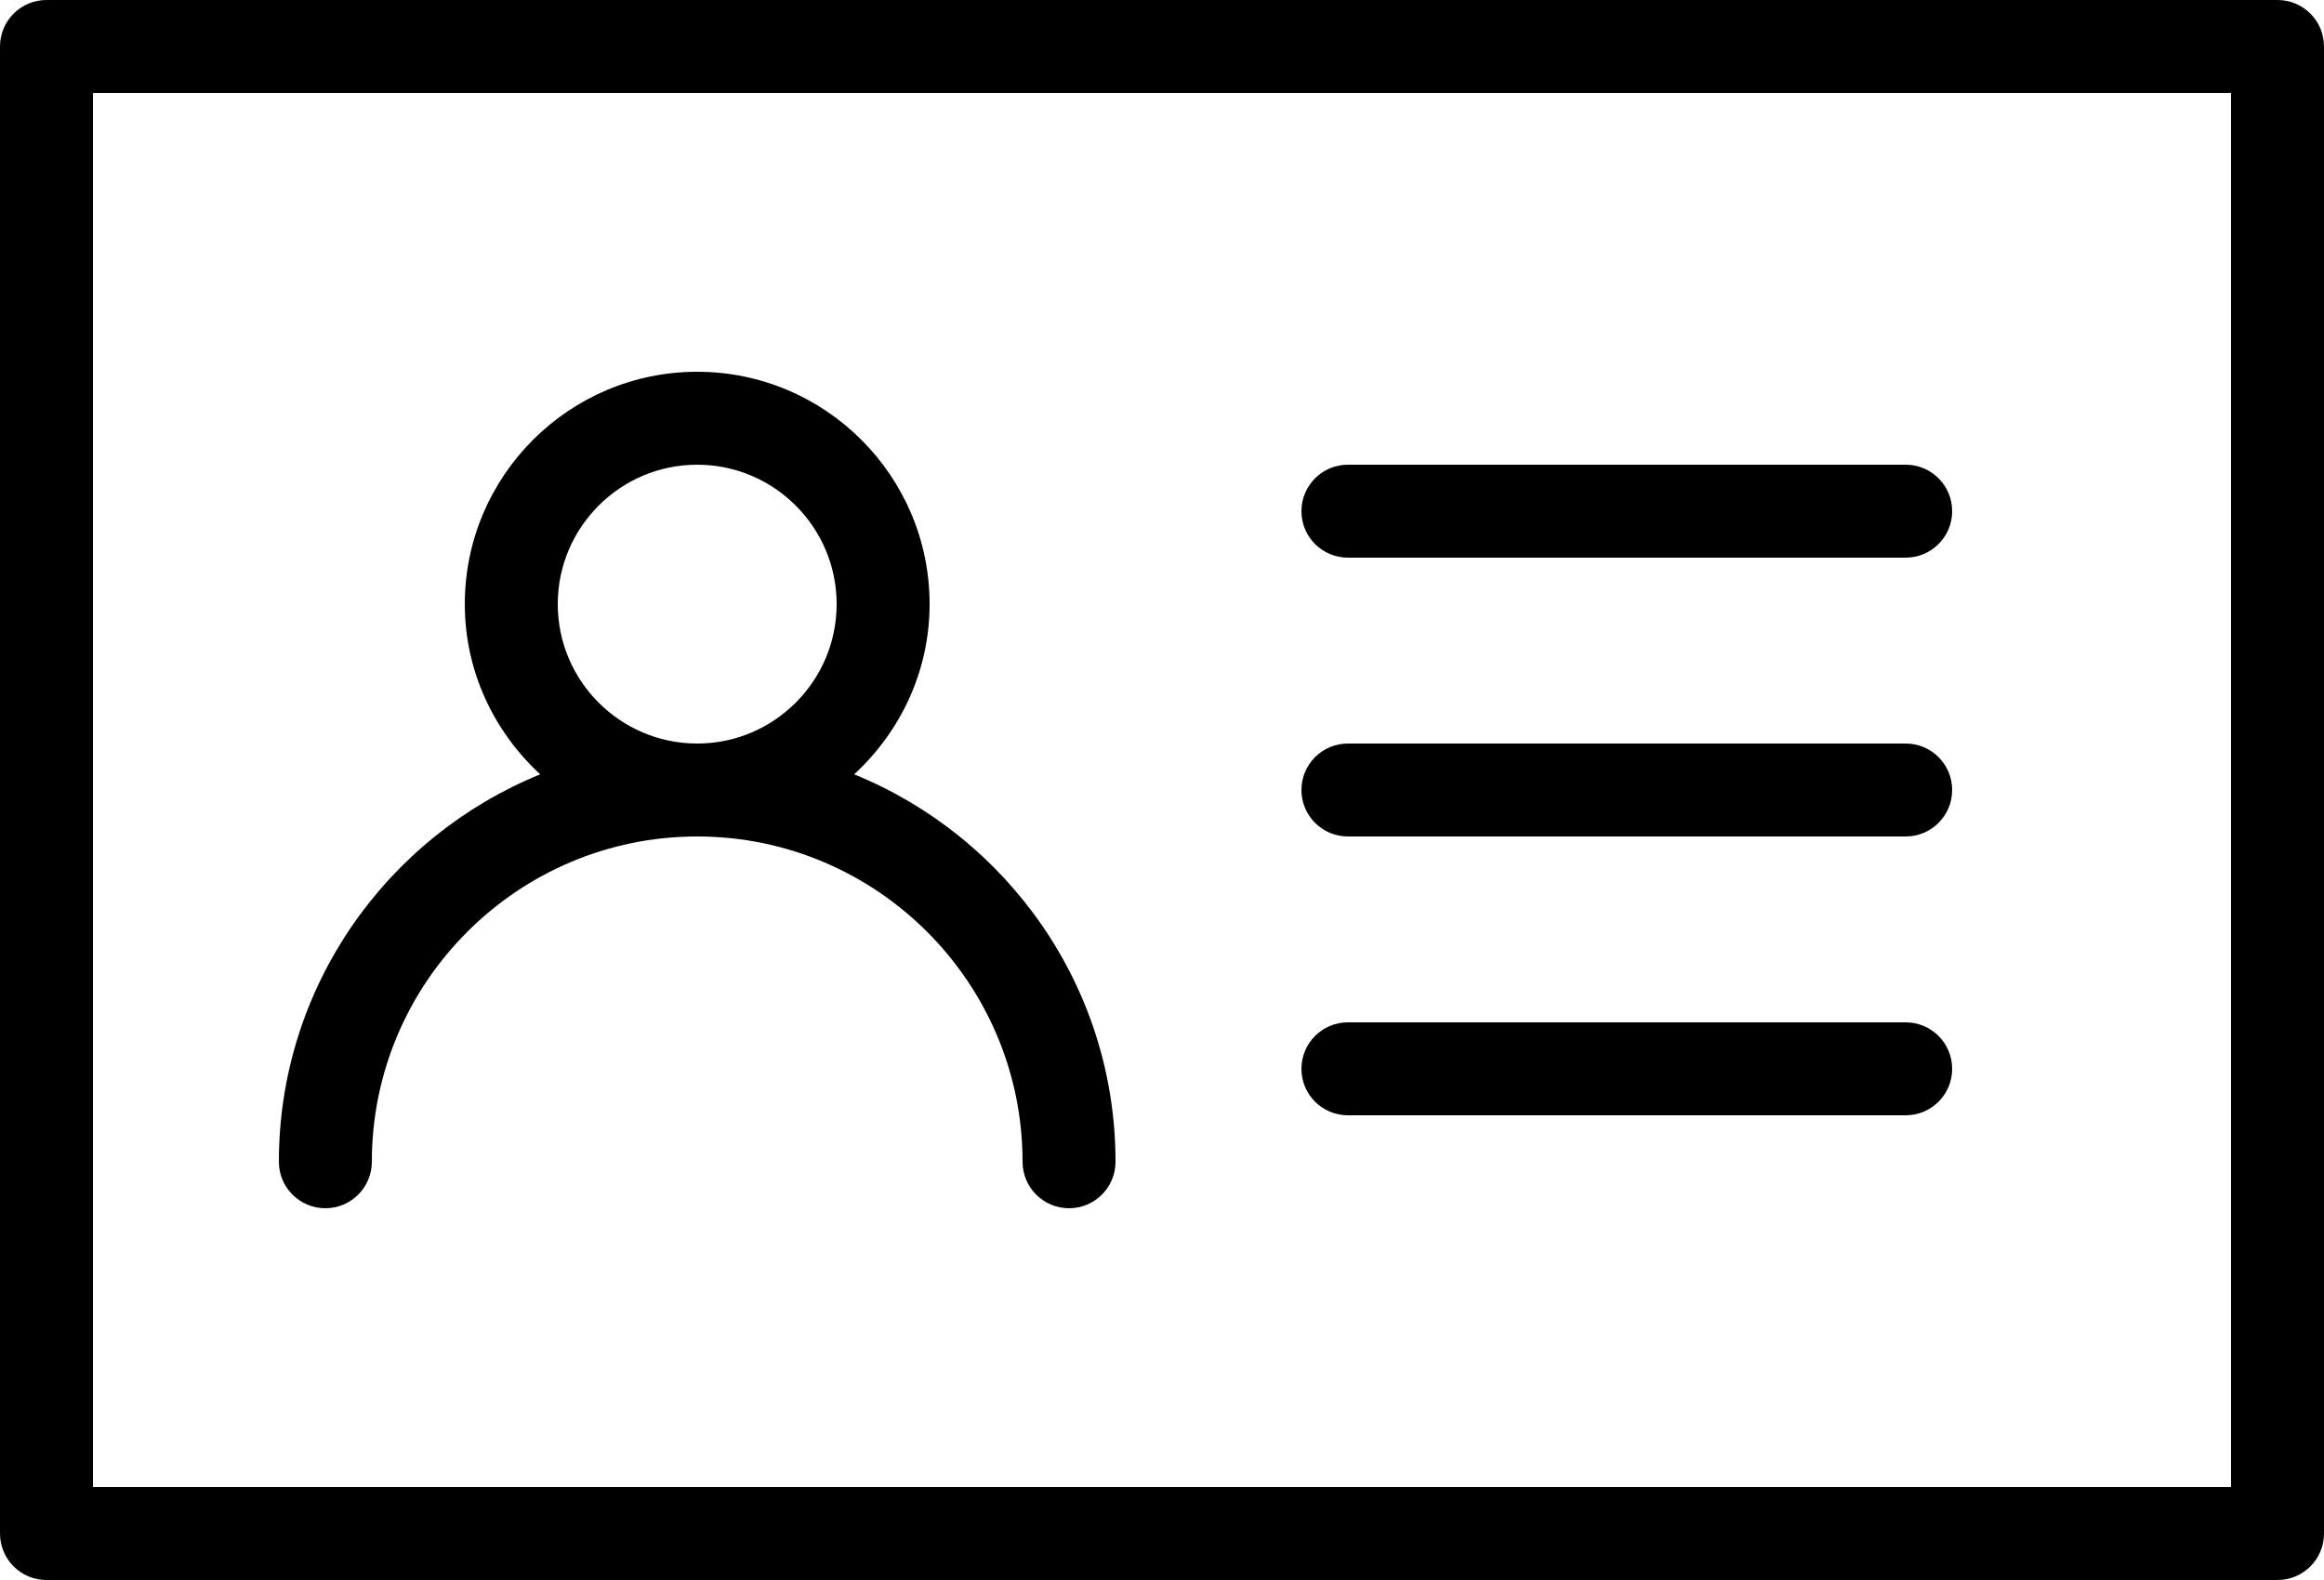
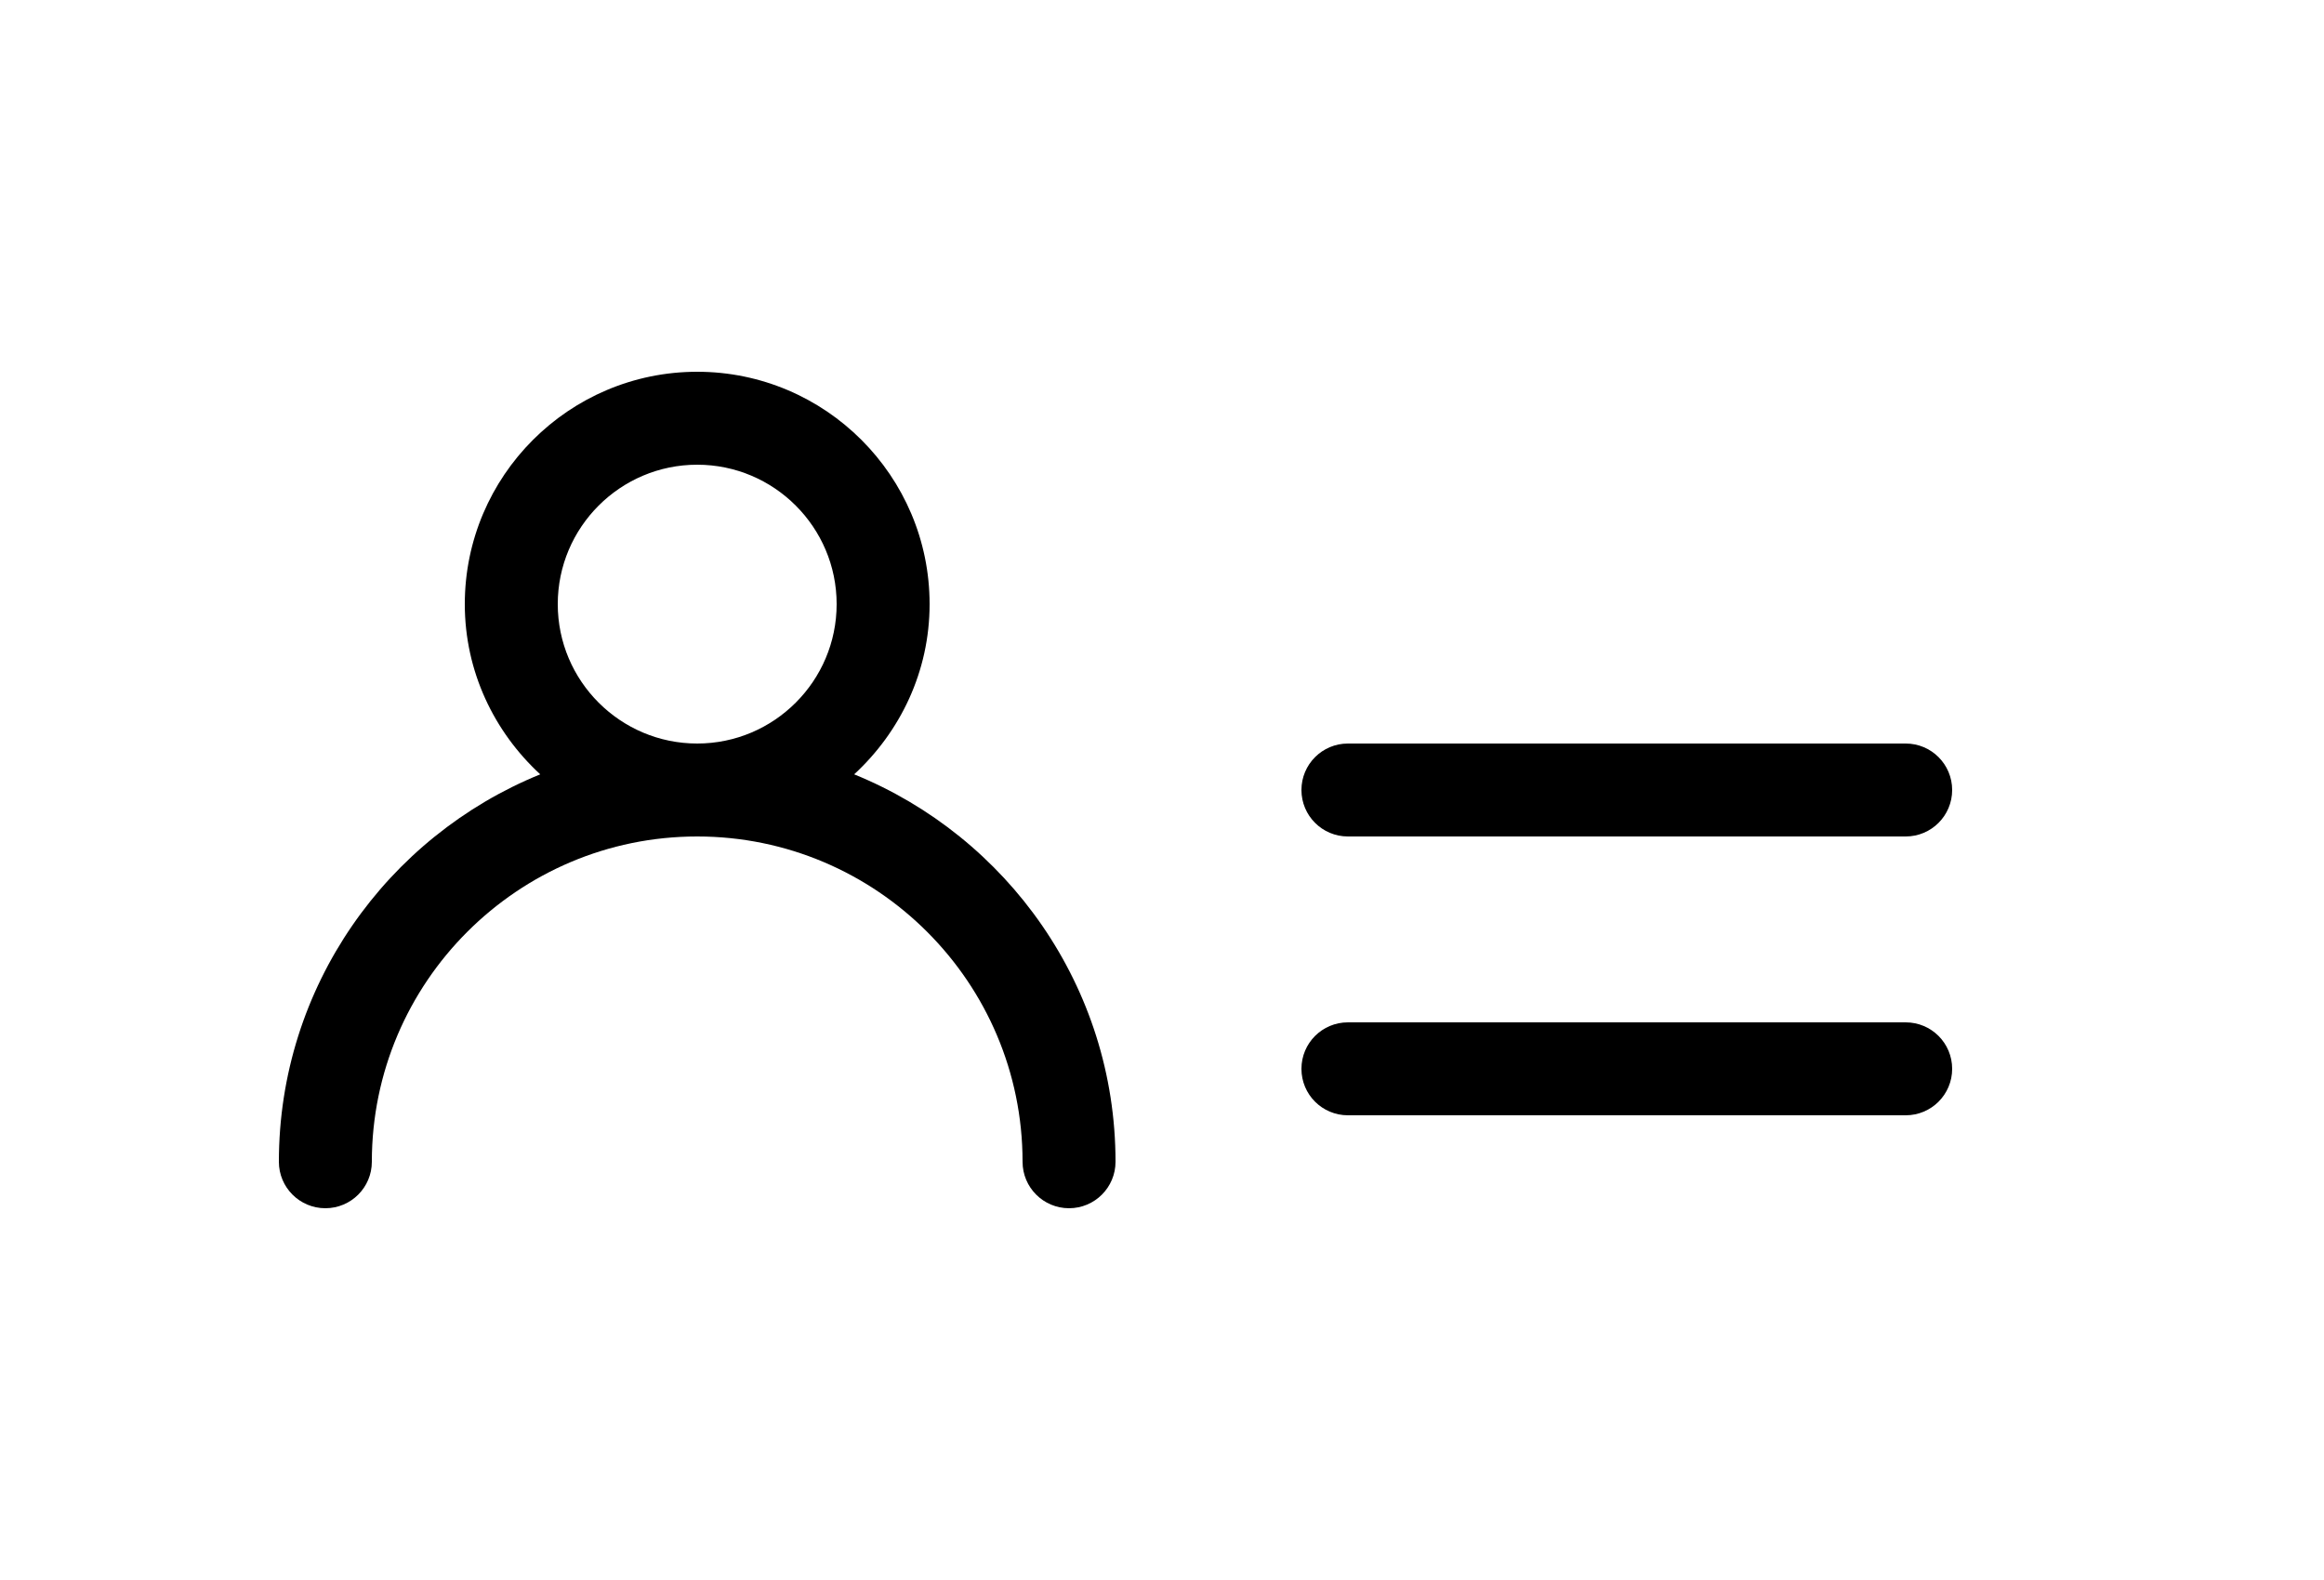
<svg xmlns="http://www.w3.org/2000/svg" height="34.0" preserveAspectRatio="xMidYMid meet" version="1.0" viewBox="7.0 15.0 50.0 34.0" width="50.0" zoomAndPan="magnify">
  <g id="change1_1">
-     <path d="M56,15h-48c-0.552,0 -1,0.448 -1,1v32c0,0.553 0.448,1 1,1h48c0.553,0 1,-0.447 1,-1v-32c0,-0.552 -0.447,-1 -1,-1Zm-1,32h-46v-30h46v30Z" fill="inherit" />
-     <path d="M36,27h12c0.553,0 1,-0.448 1,-1c0,-0.552 -0.447,-1 -1,-1h-12c-0.553,0 -1,0.448 -1,1c0,0.552 0.447,1 1,1Z" fill="inherit" />
    <path d="M36,33h12c0.553,0 1,-0.448 1,-1c0,-0.552 -0.447,-1 -1,-1h-12c-0.553,0 -1,0.448 -1,1c0,0.552 0.447,1 1,1Z" fill="inherit" />
    <path d="M36,39h12c0.553,0 1,-0.447 1,-1c0,-0.553 -0.447,-1 -1,-1h-12c-0.553,0 -1,0.447 -1,1c0,0.553 0.447,1 1,1Z" fill="inherit" />
    <path d="M14,41c0.552,0 1,-0.447 1,-1c0,-3.859 3.14,-7 7,-7c3.86,0 7,3.141 7,7c0,0.553 0.448,1 1,1c0.552,0 1,-0.447 1,-1c0,-3.769 -2.33,-6.998 -5.623,-8.337c0.991,-0.914 1.623,-2.212 1.623,-3.663c0,-2.757 -2.243,-5 -5,-5c-2.757,0 -5,2.243 -5,5c0,1.451 0.632,2.749 1.623,3.663c-3.293,1.339 -5.623,4.568 -5.623,8.337c0,0.553 0.448,1 1,1Zm5,-13c0,-1.654 1.346,-3 3,-3c1.654,0 3,1.346 3,3c0,1.654 -1.346,3 -3,3c-1.654,0 -3,-1.346 -3,-3Z" fill="inherit" />
  </g>
</svg>